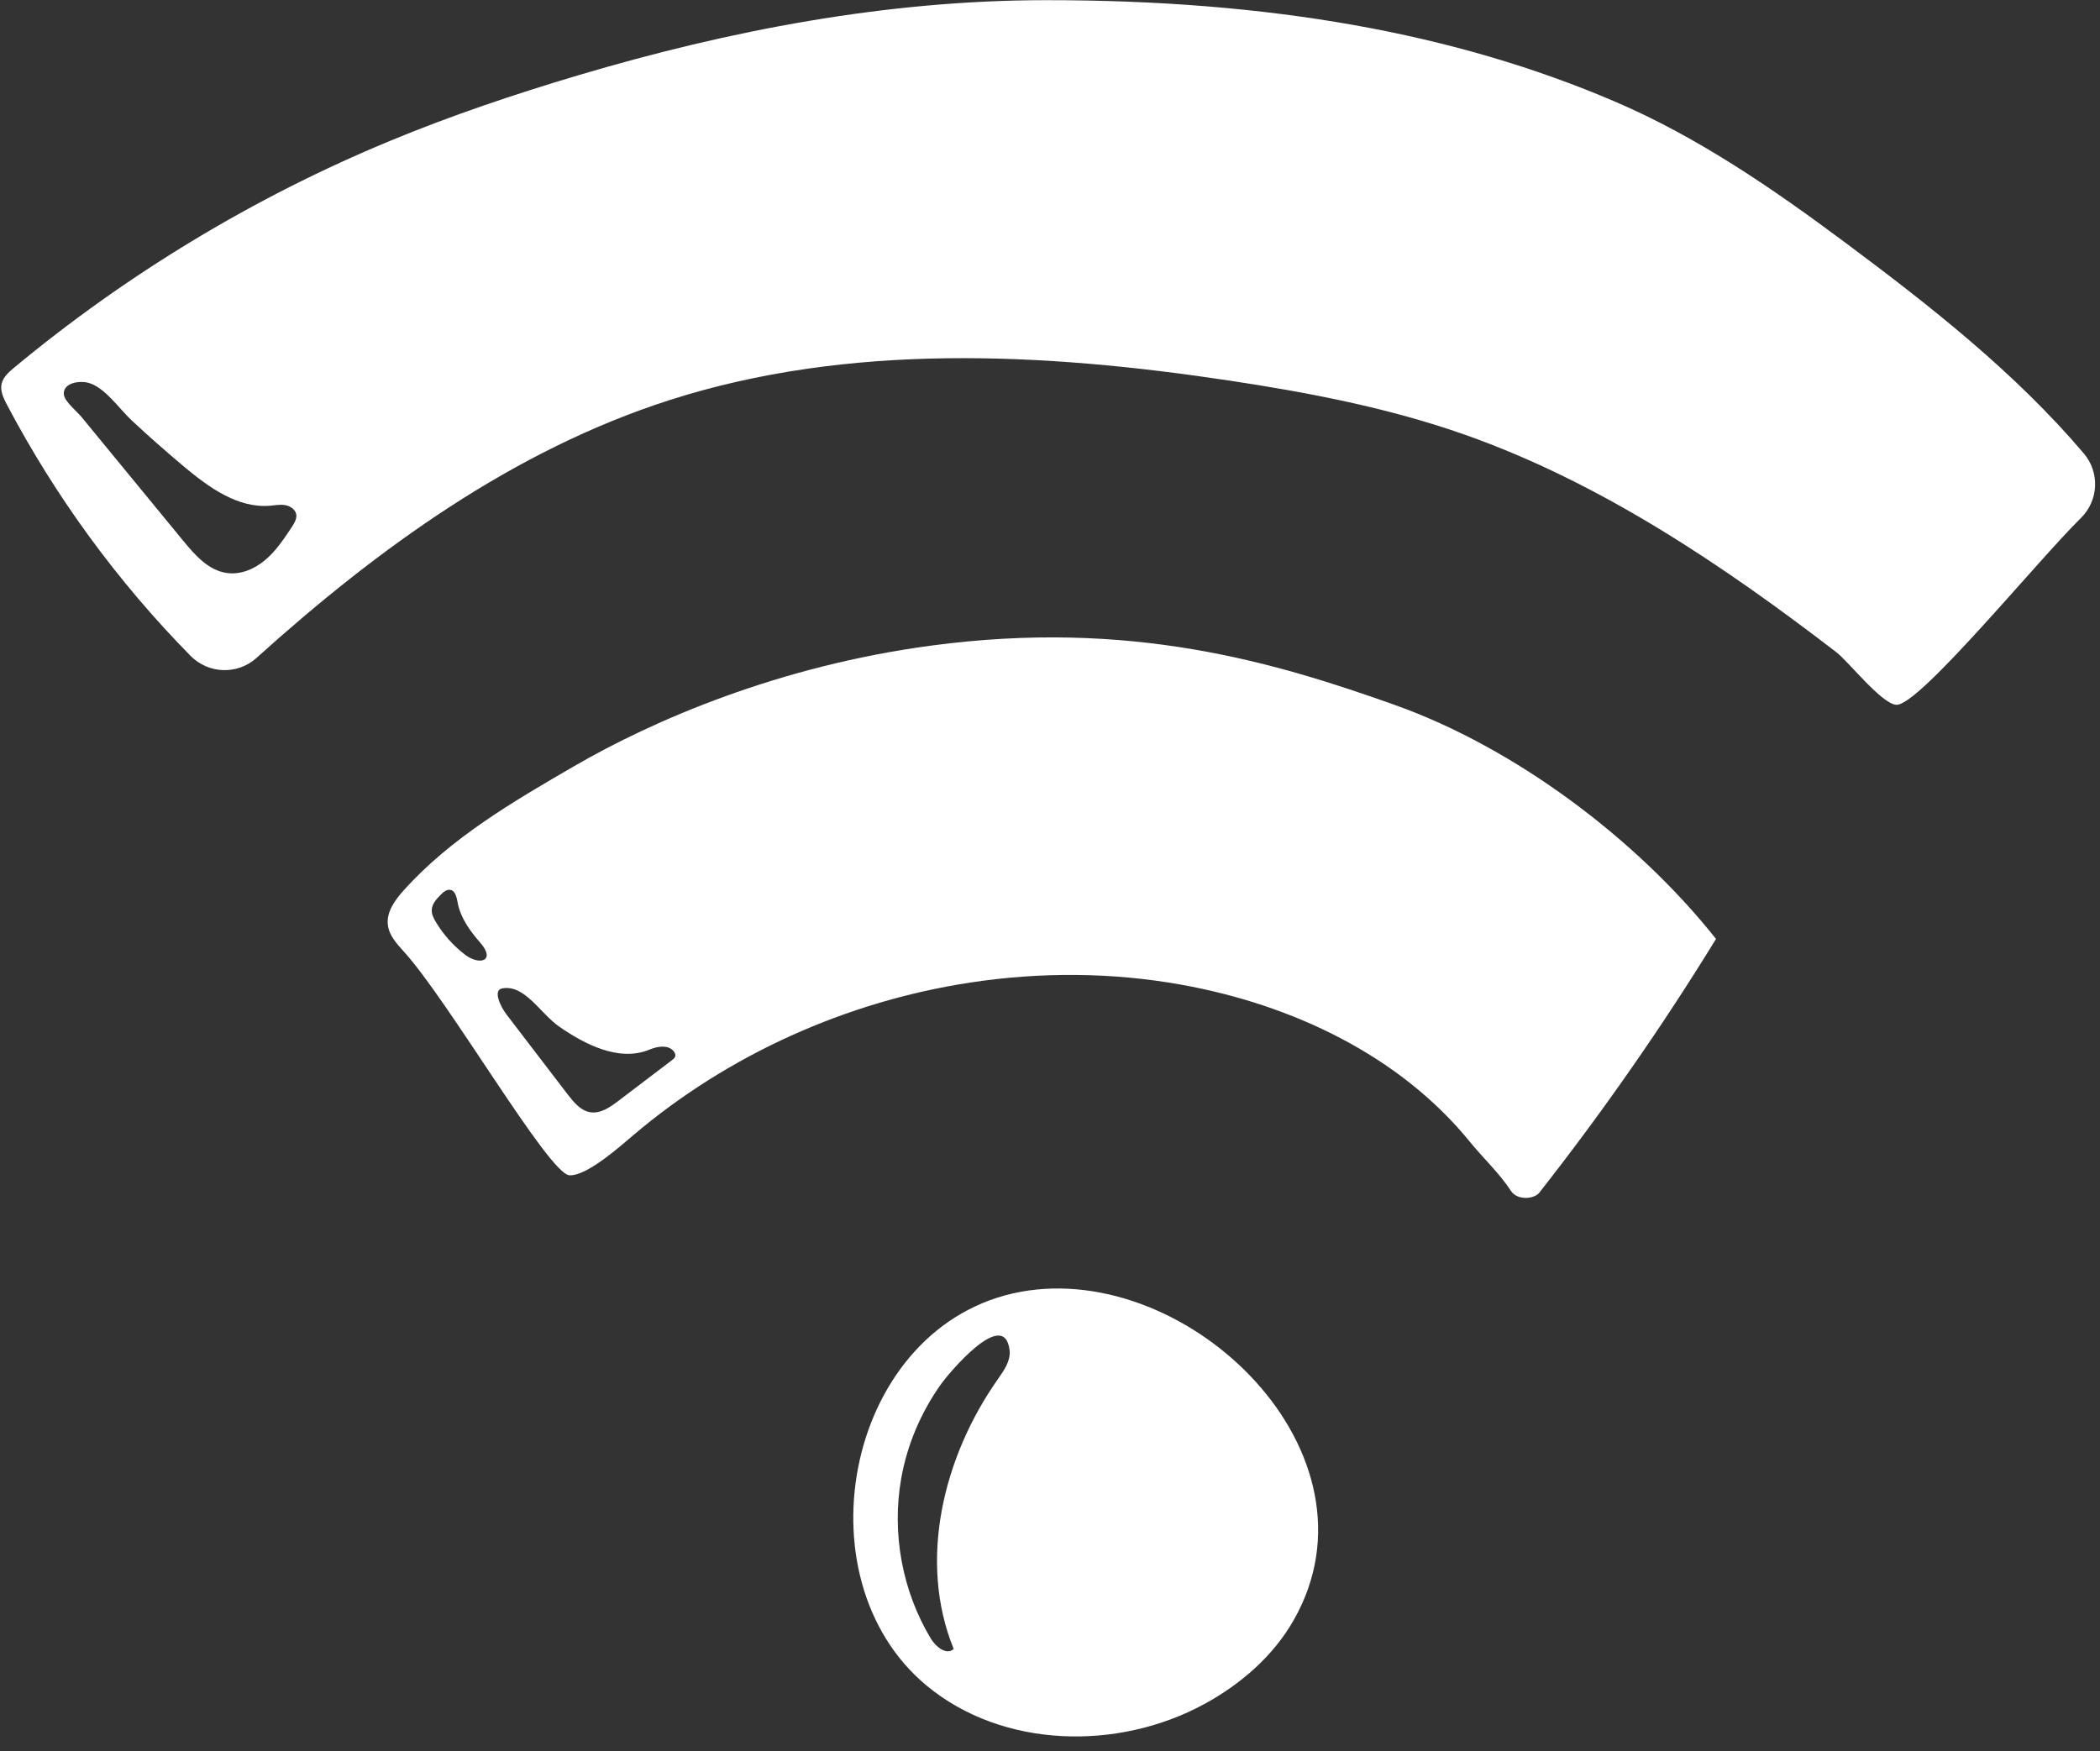
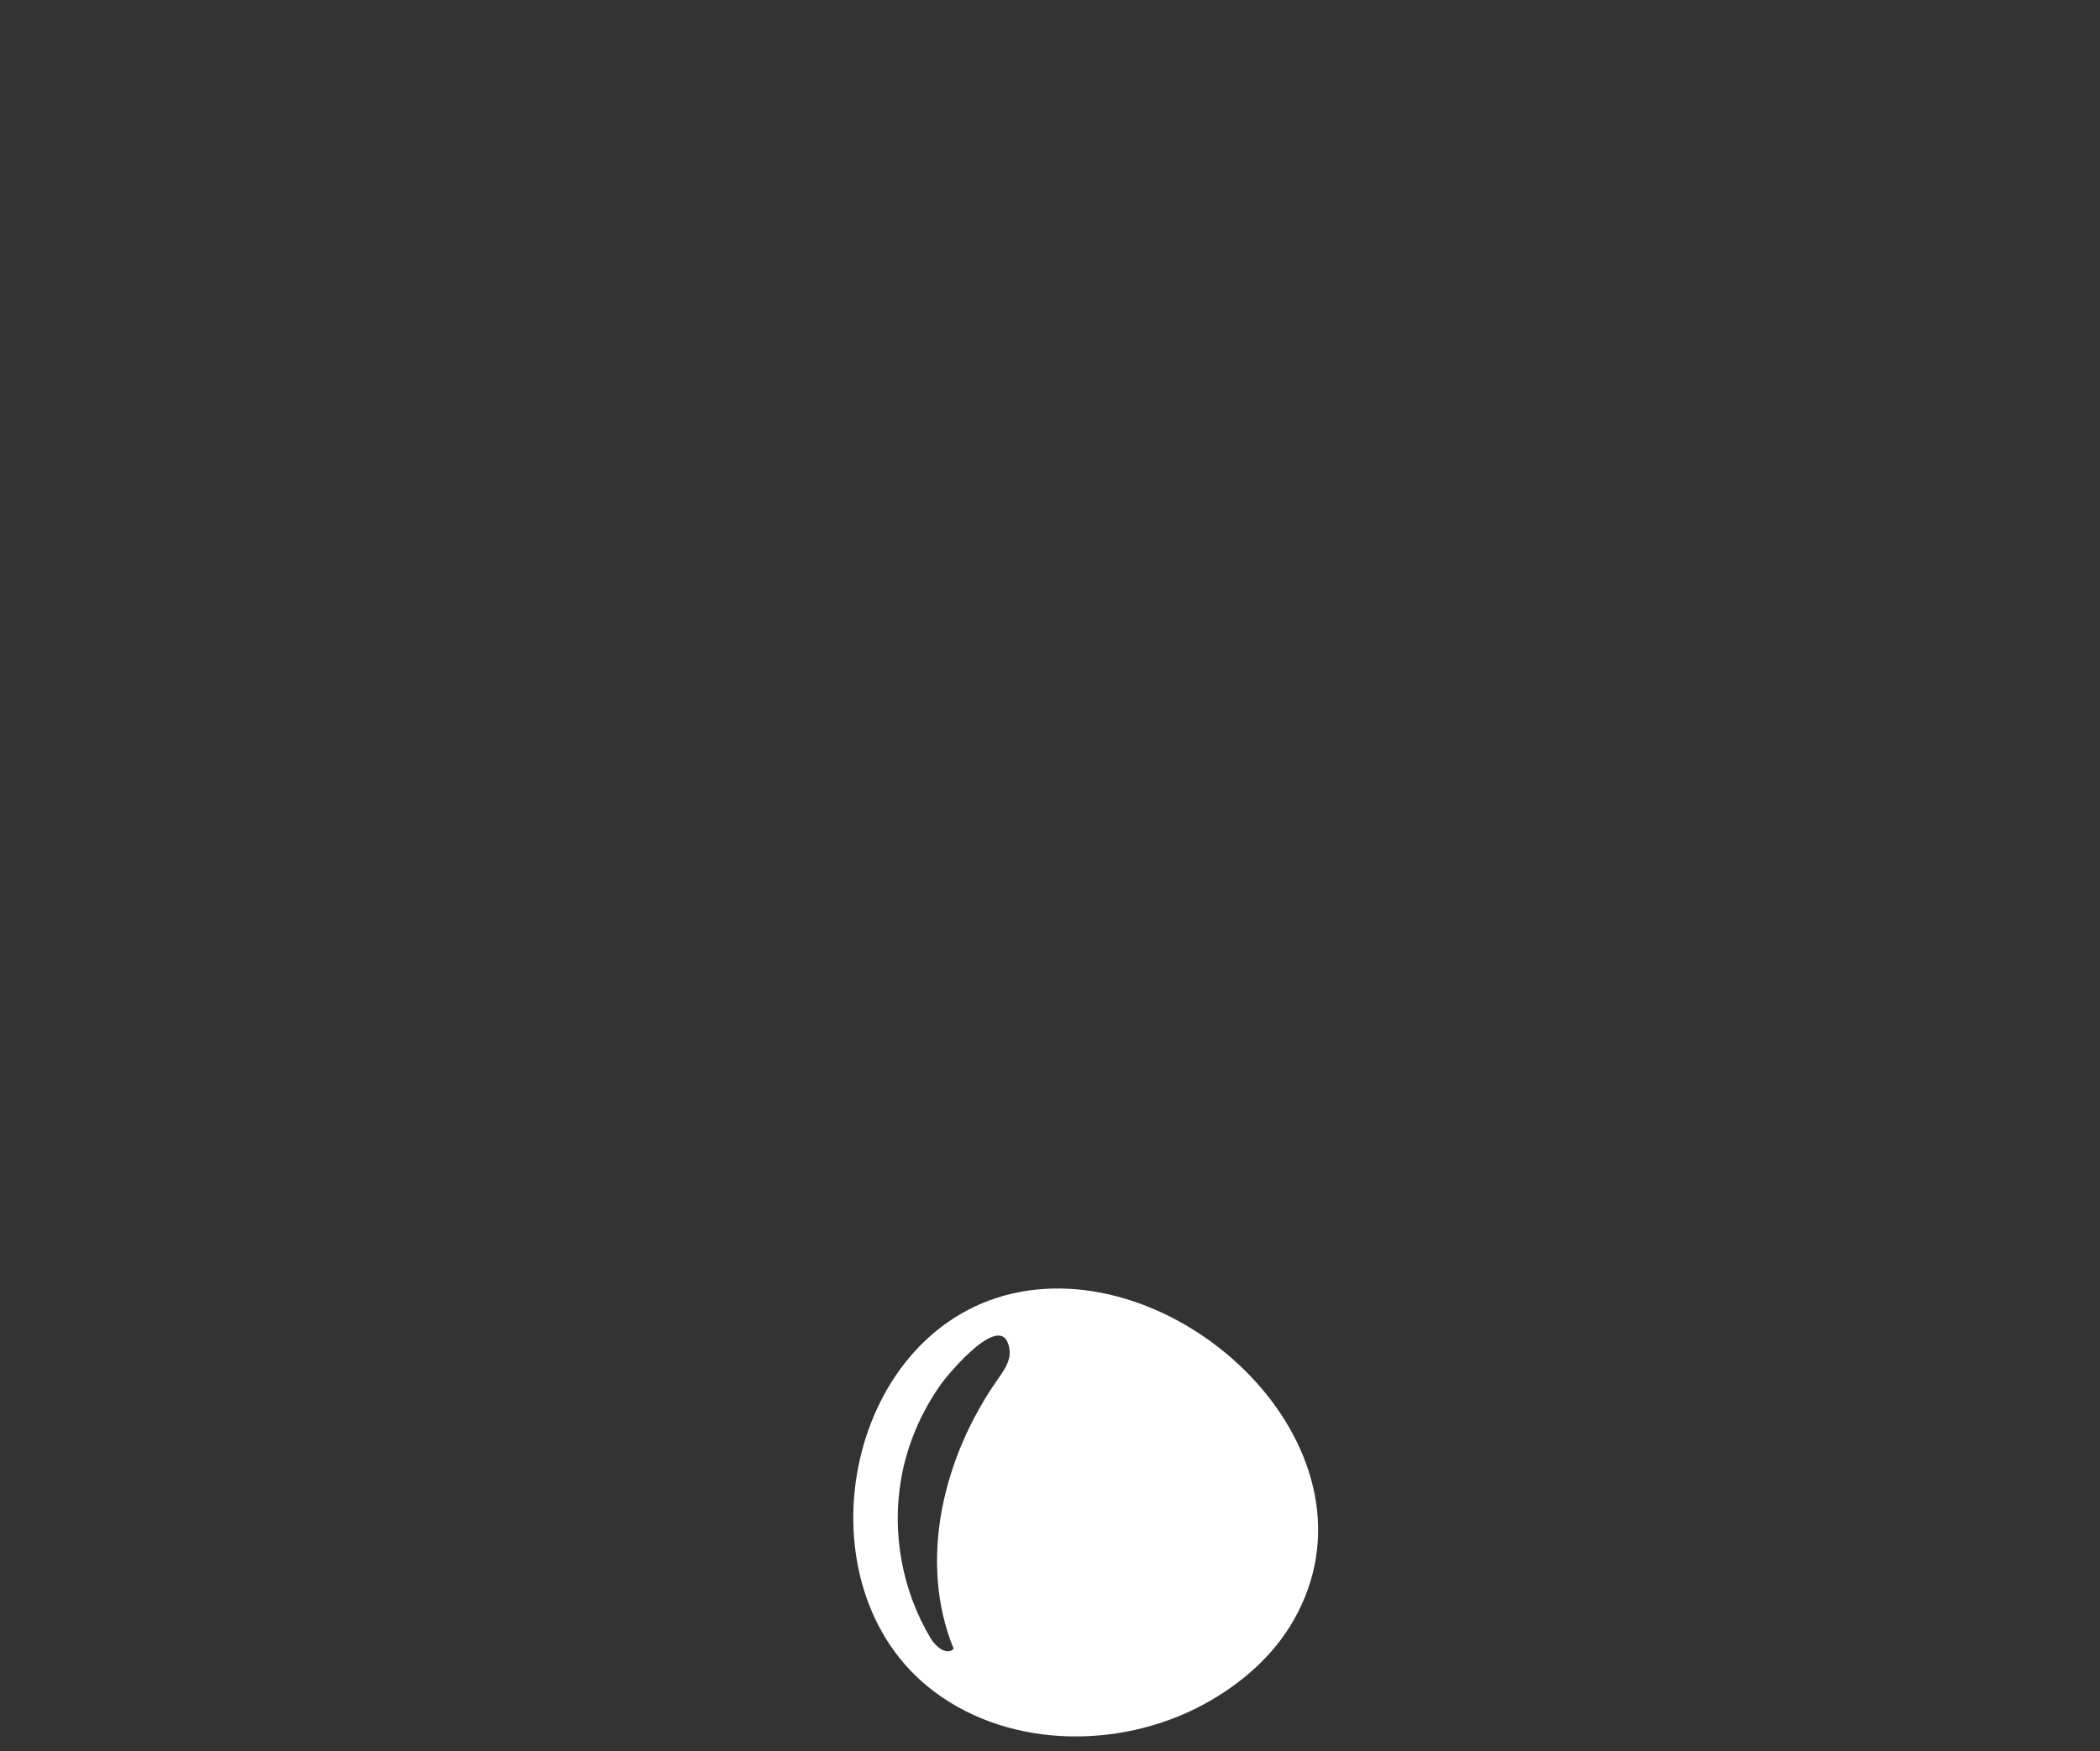
<svg xmlns="http://www.w3.org/2000/svg" fill="#ffffff" height="2038.1" preserveAspectRatio="xMidYMid meet" version="1" viewBox="30.3 239.4 2443.6 2038.1" width="2443.6" zoomAndPan="magnify">
  <rect x="30.3" y="239.4" width="2443.6" height="2038.1" fill="#333333" stroke="none" />
  <g id="change1_1">
-     <path d="M2455.1,767.2c-79.6-93.8-177.9-171.1-276.9-244.9c-84.5-63-171.9-123.2-268.8-164.7c-186.9-80.1-403.1-118.2-662.6-118 c-184.5,0.1-367.5,35-544.3,87.6c-73.8,22-147,46.6-218.2,76.1C326.3,468.7,178.1,558.2,46.5,667.5c-6.1,5.1-12.5,10.8-14.3,18.5 c-1.9,8.3,2.1,16.8,6.1,24.3C94.8,817.5,167,916.3,251.9,1002.6c20.9,21.3,54.8,22.5,76.9,2.5C470.5,877.3,627.9,763.4,809,705.2 c209-67.1,435.1-55.5,652.1-22.8c92.8,14,185.4,31.8,273.9,63c157.8,55.7,300.2,151.7,432.1,253.1c14.3,11,52.8,60.4,69.9,61.2 c26.5,1.3,165-168.7,214.5-217.2C2472.3,822.2,2473.9,789.3,2455.1,767.2z M369.8,852.9c-9,13.6-18.1,27.4-30.6,38 c-12.4,10.6-28.7,17.7-44.9,15.4c-21.4-3-37.1-20.8-50.8-37.5c-31.4-38.3-62.9-76.5-94.3-114.8c-8.1-9.8-16.2-19.7-24.2-29.5 c-5-6-19.2-17.6-20.3-25.5c-1.9-13.7,17.3-16.8,27.8-14.2c19.3,4.7,36.5,30.3,50.6,43.5c20.1,18.8,40.8,37,61.9,54.7 c28.7,23.9,62.1,48.1,99.4,45c5.9-0.5,11.8-1.7,17.7-0.7c5.8,1,11.7,4.8,12.9,10.6C375.9,843.1,372.8,848.3,369.8,852.9z" />
-     <path d="M1653.1,1059.8c-139.9-49.8-307.6-100-539.2-69c-176.2,23.5-322.6,86.3-416.5,140.9c-70.7,41-142.6,83.1-197.2,143.8 c-10.4,11.5-20.7,25.7-18.5,41c1.6,11.9,10.3,21.3,18.3,30.2c52.1,57,169.1,259.5,192.9,260.6c20.2,1,58.7-33.4,74-46.4 c110.8-94.2,248.7-156,392.3-177.9c81.4-12.4,164.7-12.1,245.8,2.5c128.2,23,253.8,82,335.9,183.1c15.6,19.2,34.1,36.2,47.6,56.9 c7.5,11.5,27.2,9.5,33,2c74.1-94.4,142.8-193,205.6-295.3C1934.8,1215.9,1793.1,1109.6,1653.1,1059.8z M571.1,1350.3 c-13.4-10.3-24.9-23.2-33.6-37.7c-2.6-4.4-5.1-9.2-4.8-14.4c0.4-6.9,5.5-12.5,10.4-17.4c3.1-3.1,6.9-6.5,11.2-5.7 c5.9,1.1,7.4,8.7,8.5,14.7c3.3,18,14.6,33.4,26.6,47.1C607.4,1357.7,588.4,1363.7,571.1,1350.3z M815.9,1469.1 c-0.6,1.9-2.2,3.1-3.8,4.3c-20.8,15.8-41.6,31.7-62.5,47.5c-9.6,7.3-20.6,14.9-32.5,13c-11.1-1.8-19-11.4-25.9-20.3 c-23.8-31.1-47.6-62.2-71.4-93.3c-6.9-9-16.4-28.4-5.2-30.5c26.3-5,44.5,29.4,66.6,44.6c29.3,20.3,69.3,41.2,104.6,26.7 c9.2-3.8,21.1-6,27.9,1.2C815.5,1464.2,816.7,1466.7,815.9,1469.1z" />
    <path d="M1218.1,1742.9c-201.9,37.2-261.5,332.5-109.4,458.5c88.2,73,222.2,76.1,322.8,21.4c42.5-23.1,80.5-56,104.3-98 C1645.5,1931.7,1414.5,1706.8,1218.1,1742.9z M1191.5,1844.5c-63.7,90.5-93.2,211.5-51.5,314c-8,7.9-20.8-2.3-26.6-12 c-33.3-55.4-45.7-122.9-34.4-186.5c7-39.6,23.3-77.5,46.7-110.2c7.7-10.8,73.4-90.3,79.4-38.7 C1206.4,1823.3,1198.6,1834.4,1191.5,1844.5z" />
  </g>
</svg>